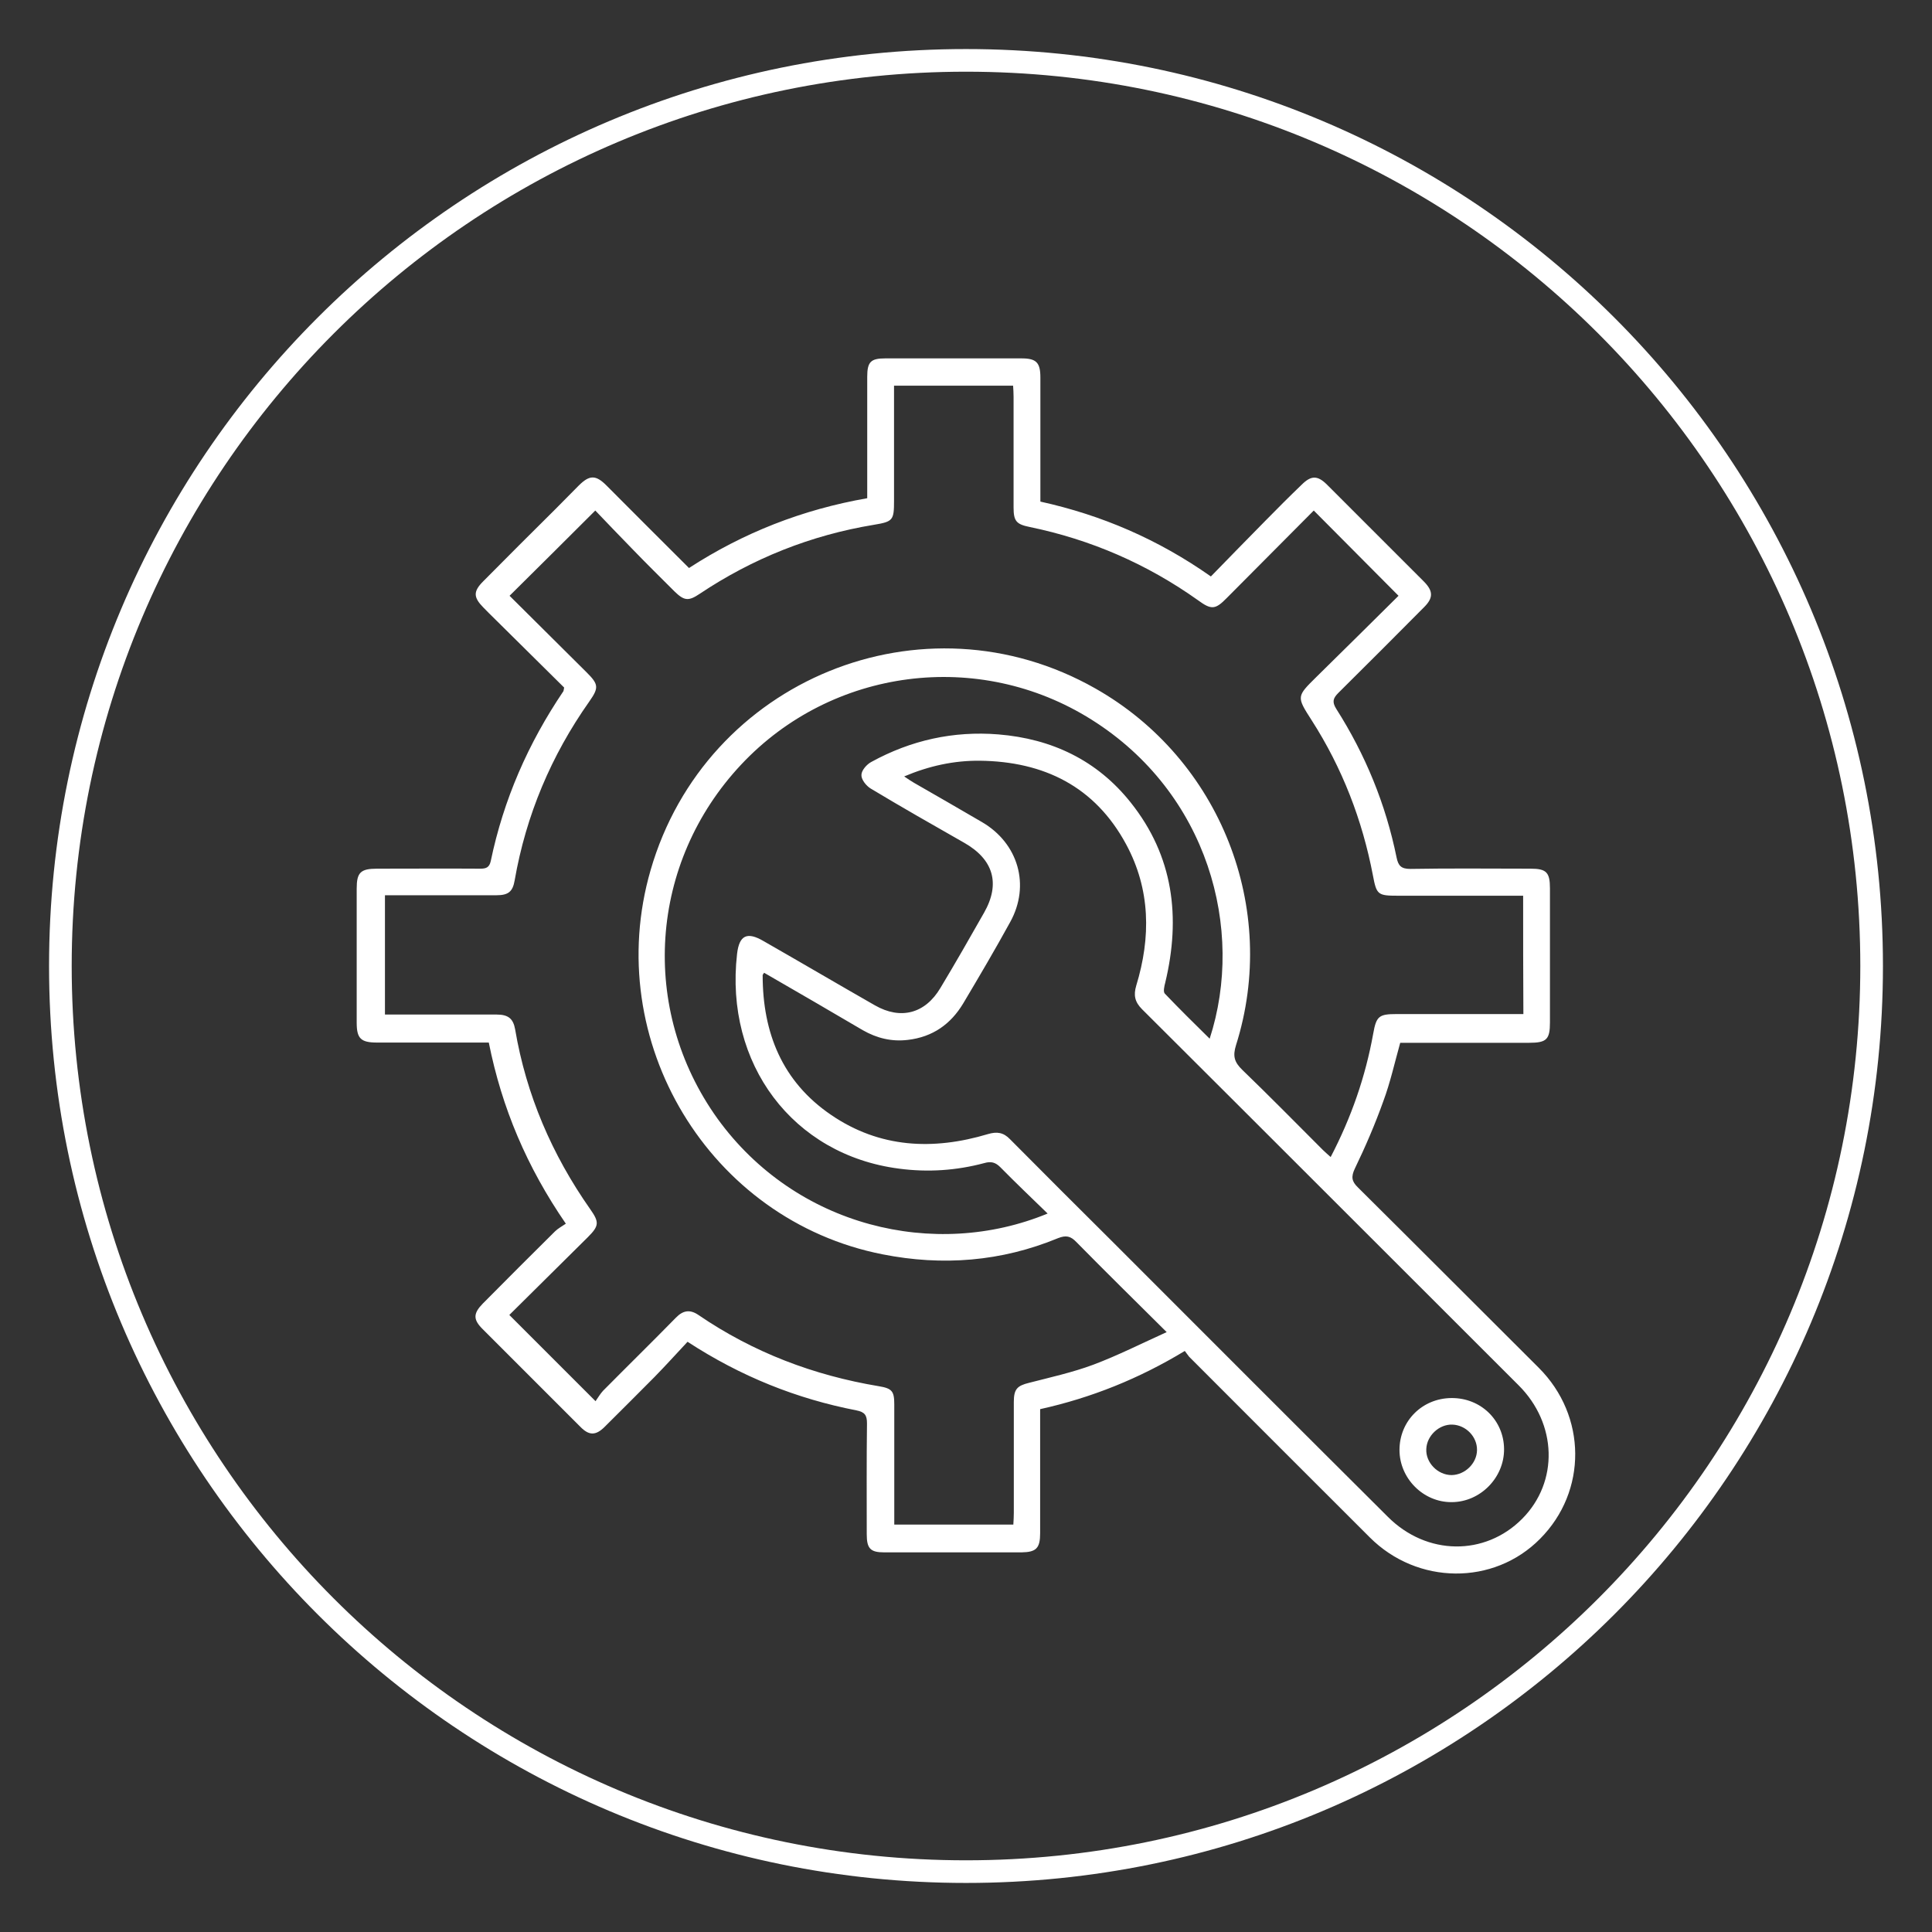
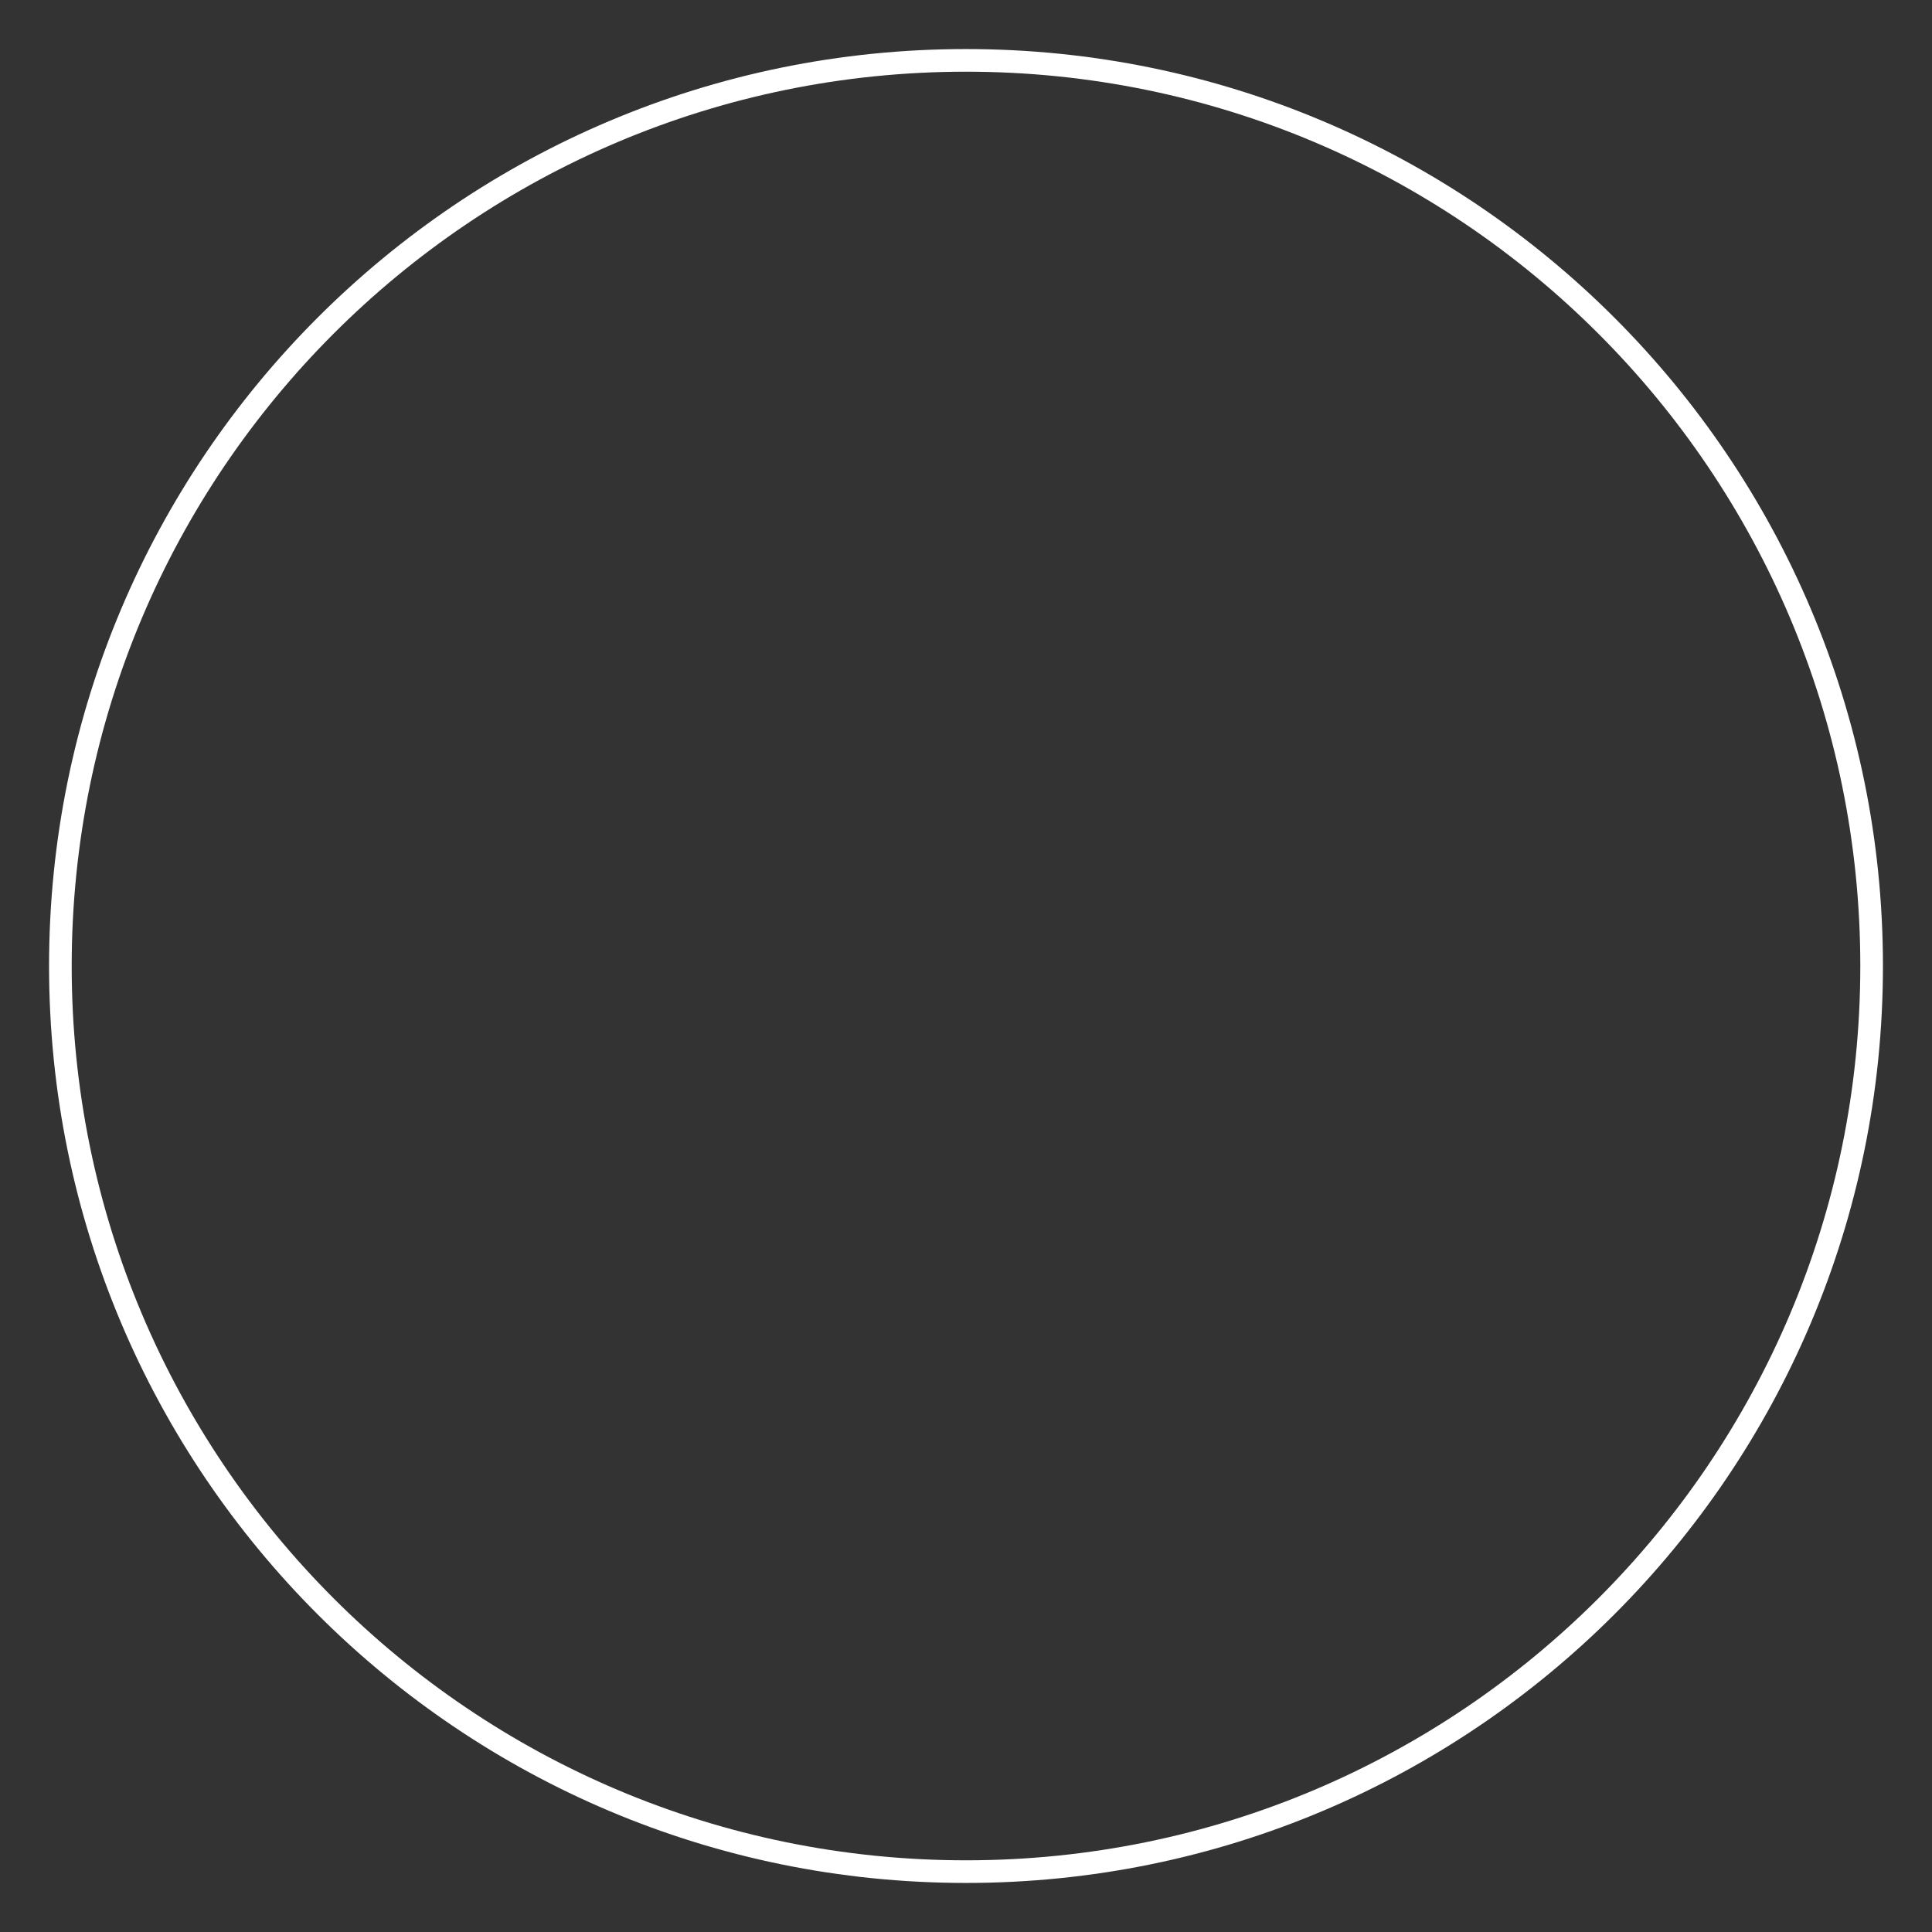
<svg xmlns="http://www.w3.org/2000/svg" version="1.1" id="Layer_1" x="0px" y="0px" viewBox="0 0 800 800" style="enable-background:new 0 0 800 800;" xml:space="preserve">
  <rect x="0" y="0" width="800" height="800" fill="#333333" stroke="none" />
  <style type="text/css">
	.st0{fill:none;stroke:#FFFFFF;stroke-width:9.375;stroke-miterlimit:10;}
	.st1{fill:#FFFFFF;}
</style>
  <g id="SVGRepo_bgCarrier">
</g>
  <g id="SVGRepo_tracerCarrier">
</g>
  <path class="st0" d="M400,775L400,775C192.9,775,25,607.1,25,400l0,0C25,192.9,192.9,25,400,25l0,0c207.1,0,375,167.9,375,375l0,0  C775,607.1,607.1,775,400,775z" />
  <g>
-     <path class="st1" d="M490.6,559.4c-19,11.5-38.7,19.4-59.9,24.1c0,3.7,0,7.2,0,10.7c0,13.5,0,27,0,40.6c0,6.3-1.6,7.9-7.7,8   c-19,0-37.9,0-56.9,0c-5.7,0-7.2-1.6-7.2-7.5c0-15.3-0.1-30.6,0.1-45.9c0-3.4-0.9-4.7-4.4-5.4c-24.7-4.8-47.8-14-69.9-28.4   c-4.5,4.8-9,9.8-13.7,14.6c-6.8,6.9-13.7,13.7-20.6,20.6c-3.7,3.7-6.5,3.7-10.1,0c-13.5-13.5-27-27-40.5-40.5   c-3.9-3.9-3.9-6.4,0.1-10.5c9.9-10,19.9-20,29.9-29.9c1.2-1.2,2.9-2.1,4.5-3.2c-16.1-23.4-26.5-47.9-31.9-75c-6.9,0-13.6,0-20.3,0   c-8.7,0-17.3,0-26,0c-6.7,0-8.4-1.7-8.4-8.2c0-18.5,0-37,0-55.6c0-6.6,1.6-8.2,8.4-8.2c14.3,0,28.5-0.1,42.8,0   c2.4,0,3.7-0.5,4.3-3.1c5.3-25.5,15.5-48.8,30.1-70.4c0.1-0.2,0.1-0.5,0.3-1.5c-9.3-9.2-18.9-18.7-28.5-28.2c-1.7-1.7-3.4-3.3-5-5   c-4.1-4.2-4.2-6.6,0-10.8c9.9-10,19.9-20,29.9-29.9c3.2-3.2,6.4-6.5,9.6-9.7c4.5-4.5,7.1-4.5,11.5-0.1   c11.3,11.3,22.6,22.7,34.2,34.2c22.5-14.6,46.9-24.2,73.8-28.9c0-1.7,0-3.3,0-4.9c0-15.1,0-30.3,0-45.4c0-6.2,1.5-7.6,7.5-7.6   c18.8,0,37.6,0,56.4,0c6.1,0,7.8,1.7,7.8,7.9c0,15.4,0,30.9,0,46.3c0,1.6,0,3.2,0,5.1c25.4,5.6,48.7,15.6,70.6,31   c7.5-7.7,15-15.4,22.6-23.1c4.9-5,9.9-10,15-14.9c3.9-3.9,6.6-3.9,10.5,0c13.4,13.4,26.8,26.8,40.2,40.2c3.8,3.9,3.8,6.7,0,10.5   c-11.8,11.9-23.6,23.7-35.5,35.5c-2.2,2.2-2.7,3.7-0.9,6.6c12.1,19,20.5,39.5,25,61.6c0.7,3.4,1.9,4.7,5.7,4.7   c16.6-0.3,33.2-0.1,49.8-0.1c6.5,0,8,1.5,8,8.1c0,18.5,0,37,0,55.6c0,7-1.4,8.4-8.6,8.4c-17.8,0-35.5,0-53.4,0   c-2.3,8.2-4.1,16.4-7,24.2c-3.4,9.5-7.4,18.8-11.8,27.9c-1.6,3.4-1.3,5.3,1.3,7.8c25,24.8,49.9,49.8,74.9,74.7   c19.9,19.9,20.1,51.1,0.5,70.8c-19.2,19.4-50.8,19.1-70.5-0.6c-25-24.9-49.9-49.9-74.8-74.8C491.8,561.1,491.4,560.4,490.6,559.4z    M630.7,370.9c-2,0-3.5,0-5.1,0c-15.6,0-31.2,0-46.7,0c-8.4,0-8.9-0.4-10.4-8.4c-4.4-23-12.7-44.5-25.4-64.3   c-6.3-9.8-6.2-9.8,2-17.9c11.4-11.2,22.8-22.5,34-33.6c-11.9-12-23.4-23.5-35.1-35.3c-12,12.1-24,24.1-36,36.2   c-4.8,4.9-6.4,5-12,0.9c-21.1-15-44.4-25.1-69.7-30.3c-5.4-1.1-6.6-2.4-6.6-8c0-15.3,0-30.6,0-45.9c0-1.5-0.1-3.1-0.2-4.6   c-16.7,0-32.9,0-49.3,0c0,16.1,0,31.8,0,47.6c0,8.1-0.4,8.7-8.3,10c-26.1,4.3-50.2,13.9-72.2,28.6c-4.6,3.1-6.4,2.9-10.4-1   c-5.7-5.7-11.5-11.4-17.1-17.2c-5.4-5.5-10.8-11.2-15.7-16.3c-12.1,12.1-23.6,23.5-35.5,35.3c10.5,10.5,21.3,21.1,32,31.8   c4.9,4.9,5,6.3,1,12c-15.8,22.4-26.2,47.1-30.9,74.1c-0.8,4.6-2.6,6.1-7.5,6.1c-13.8,0-27.6,0-41.4,0c-1.6,0-3.1,0-4.8,0   c0,16.7,0,32.9,0,49.4c15.6,0,30.9,0,46.2,0c4.9,0,6.9,1.7,7.7,6.1c4.6,27.2,15.3,52,31.1,74.5c3.8,5.4,3.7,6.9-1,11.6   c-10.8,10.7-21.7,21.5-32.5,32.2c11.9,11.9,23.4,23.4,35.7,35.7c1-1.4,1.9-3,3.1-4.3c10-10.1,20.2-20.1,30.2-30.3   c2.9-3,5.8-3.5,9.3-1.1c22.7,15.5,47.7,25,74.7,29.5c5.5,0.9,6.4,2.1,6.4,7.5c0,15,0,30,0,45c0,1.5,0,3.1,0,4.8   c16.7,0,32.8,0,49.3,0c0.1-1.8,0.2-3.3,0.2-4.9c0-15.3,0-30.6,0-45.9c0-5.3,1.4-6.7,6.3-7.9c8.9-2.3,18-4.3,26.6-7.5   c10.1-3.8,19.8-8.7,30.4-13.5c-13.1-13-25.4-25.1-37.4-37.3c-2.4-2.5-4.3-2.9-7.6-1.6c-23.5,9.7-47.8,11.6-72.6,6.7   c-71.8-14.1-116.6-88.4-96.1-159.1c22.8-78.9,112.9-115.7,184.2-75.2c51.7,29.3,76.1,91.1,58.2,147.7c-1.4,4.5-0.7,7,2.6,10.2   c11.3,10.9,22.3,22.1,33.4,33.2c1,1,2,1.8,3.2,2.9c8.6-16.5,14.4-33.3,17.6-51c1.3-7.4,2.4-8.2,9.8-8.2c15.9,0,31.7,0,47.6,0   c1.5,0,3.1,0,4.8,0C630.7,403.6,630.7,387.6,630.7,370.9z M316.4,402.8c-0.3,0.5-0.6,0.8-0.6,1c0,23.9,8.1,44.1,28.4,57.9   c20.1,13.7,42.2,14.7,64.9,7.9c3.7-1.1,6.4-0.7,9.1,2.1c14.2,14.3,28.4,28.5,42.7,42.7c37.9,37.9,75.8,75.9,113.8,113.7   c16.1,16.1,40.2,16.3,55.6,0.8c15.2-15.3,14.5-39.4-1.5-55.3c-52-51.9-103.9-103.9-155.9-155.7c-3-3-3.6-5.8-2.4-9.8   c6.1-20,5.9-39.8-4.2-58.5c-12.9-23.9-34-34.3-60.6-34.6c-10.6-0.1-20.9,2.1-31.3,6.5c1.6,1.1,2.8,1.9,4,2.6   c9.4,5.4,18.8,10.8,28.2,16.3c15.1,8.8,20.1,26.2,11.7,41.4c-6.2,11.3-12.8,22.5-19.4,33.6c-5.2,8.7-12.7,14-23,15.2   c-6.7,0.8-12.8-0.7-18.6-4C343.7,418.6,330.1,410.7,316.4,402.8z M433.8,502.5c-6.8-6.6-13.3-12.8-19.6-19.2c-2-2-3.8-2.5-6.6-1.7   c-11.6,3.1-23.4,3.9-35.4,2.3c-43.9-5.7-72.2-43.4-67-88.9c0.9-7.8,4.2-9.3,11-5.3c15.4,8.8,30.7,17.8,46.1,26.6   c10.7,6.1,20.8,3.4,27.1-7.2c6.2-10.3,12.2-20.8,18.1-31.2c6.8-12,3.9-22-8.2-28.9c-13-7.4-26-14.8-38.8-22.5   c-1.8-1.1-3.9-3.7-3.8-5.6c0-1.9,2.2-4.4,4.1-5.4c16.4-9,34-12.9,52.6-11.4c22.1,1.8,40.9,10.7,54.8,28.2   c17.7,22.2,20.8,47.5,14.3,74.6c-0.4,1.5-0.9,3.7-0.2,4.5c6,6.3,12.2,12.4,18.6,18.7c14.7-45.3-0.7-101.8-48.9-132.1   c-46.7-29.4-107.6-21.4-145.1,18.6c-38.1,40.6-42.3,101.3-9.8,146.6C329.5,508,387.1,521.8,433.8,502.5z" />
-     <path class="st1" d="M579.5,600.4c0-12,9.4-21.4,21.5-21.5c12.2-0.1,21.7,9.2,21.8,21.1c0.1,11.9-9.9,22-21.7,22   C589.4,622.1,579.5,612.2,579.5,600.4z M611.6,600.5c0.1-5.6-4.6-10.4-10.2-10.6c-5.5-0.2-10.6,4.6-10.8,10.1   c-0.3,5.6,4.7,10.8,10.5,10.8C606.6,610.7,611.5,606,611.6,600.5z" />
-   </g>
+     </g>
</svg>